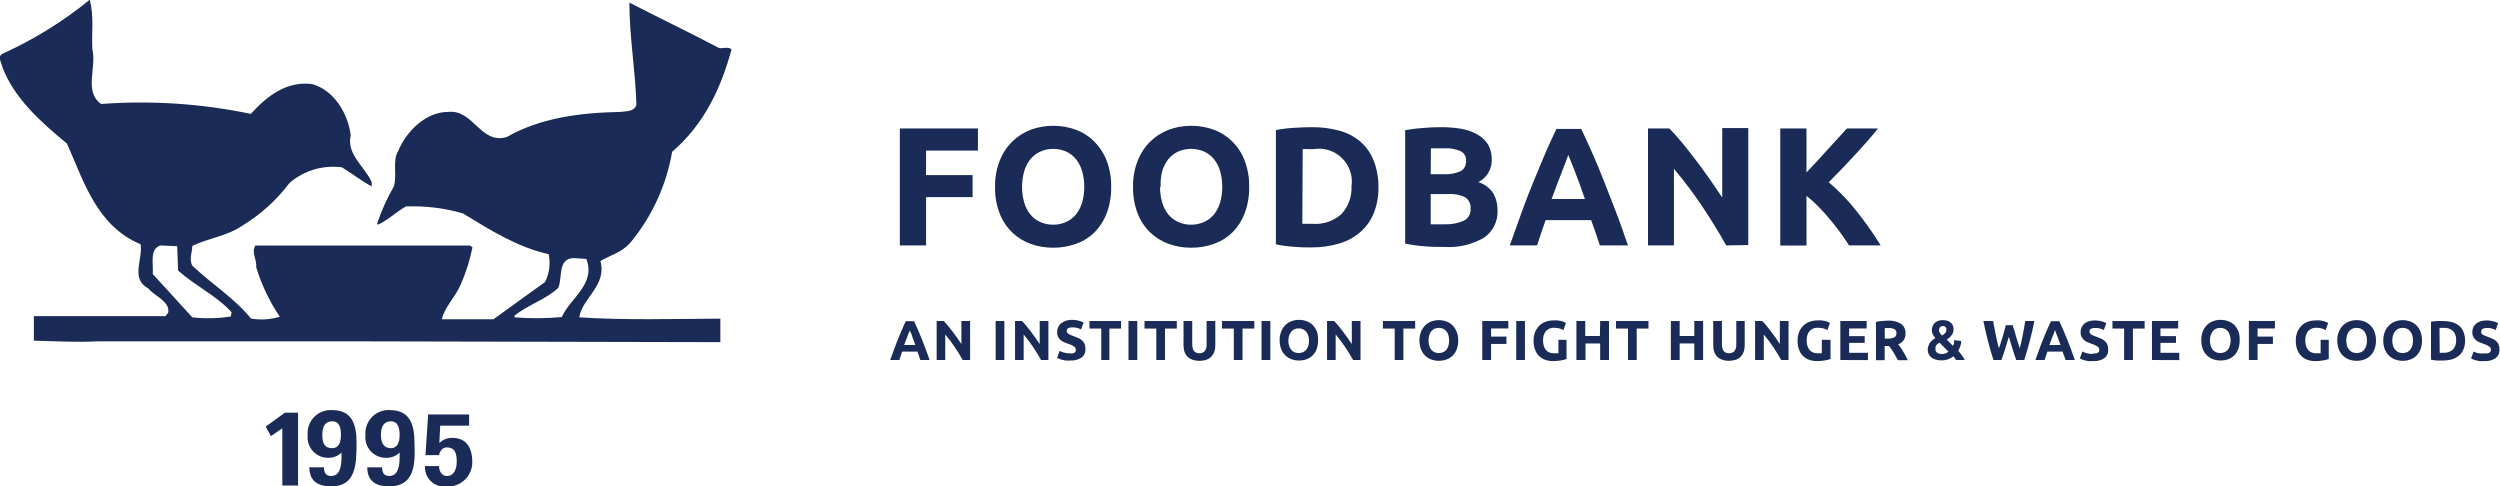
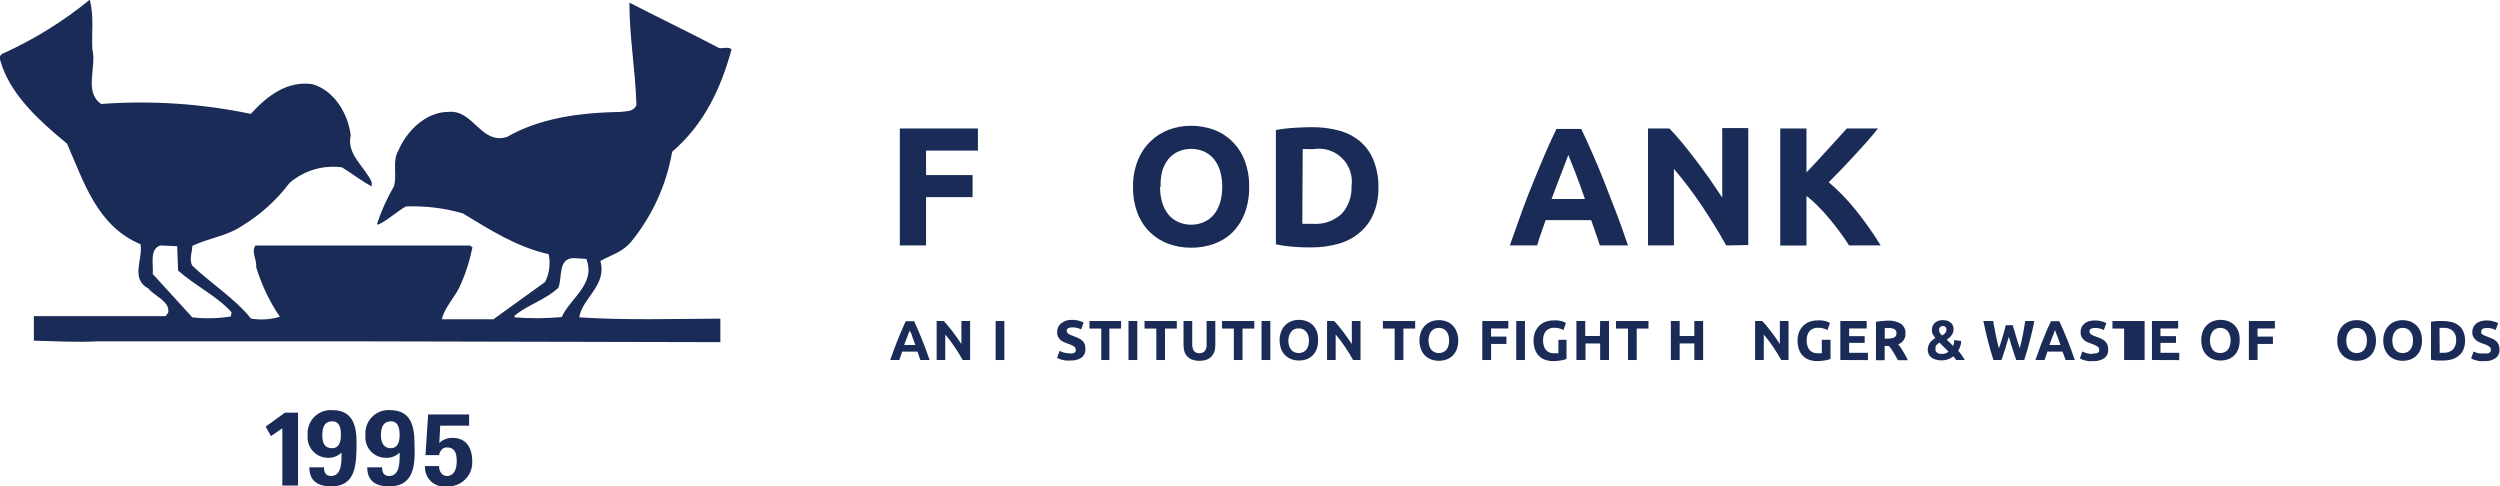
<svg xmlns="http://www.w3.org/2000/svg" width="1213" height="236" viewBox="0 0 1213 236" fill="none">
  <g clip-path="url(#clip0_545_78)">
    <path d="M128.913 206.975L131.458 211.596L136.982 207.794V235.134V235.567H144.619V200.237H138.231L128.913 206.975Z" fill="#1A2B57" />
    <path d="M161.189 198.985C159.576 198.875 157.957 199.116 156.446 199.692C154.934 200.268 153.565 201.166 152.433 202.323C151.301 203.481 150.433 204.87 149.888 206.396C149.343 207.922 149.135 209.549 149.278 211.163C149.138 212.526 149.281 213.903 149.697 215.208C150.113 216.513 150.792 217.718 151.694 218.748C152.595 219.778 153.699 220.611 154.936 221.194C156.173 221.777 157.517 222.098 158.884 222.137C160.135 222.207 161.386 222.016 162.56 221.577C163.734 221.138 164.804 220.46 165.704 219.586V221.704C165.704 226.518 164.839 230.946 160.613 230.946C158.067 230.946 157.203 229.261 157.203 226.758H150.094C150.094 233.882 154.897 236 160.709 236C172.62 236 173.004 225.459 173.004 214.966C173.052 206.109 170.939 198.985 161.189 198.985ZM161.189 217.469C157.779 217.469 156.386 215.399 156.386 211.163C156.386 206.927 157.683 204.424 161.189 204.424C164.695 204.424 165.416 207.409 165.416 211.163C165.416 214.917 164.167 217.469 161.189 217.469Z" fill="#1A2B57" />
    <path d="M187.077 222.137C188.328 222.204 189.579 222.012 190.752 221.573C191.926 221.134 192.996 220.458 193.898 219.586V221.704C193.898 226.518 193.033 230.946 188.806 230.946C186.261 230.946 185.396 229.261 185.396 226.758H178.192C178.192 233.882 182.995 236 188.806 236C201.102 236 201.534 225.459 201.102 214.966C201.102 206.109 198.989 198.985 189.191 198.985C187.581 198.882 185.968 199.128 184.462 199.708C182.957 200.287 181.594 201.186 180.467 202.343C179.341 203.499 178.477 204.886 177.935 206.409C177.393 207.931 177.185 209.553 177.327 211.163C177.18 212.539 177.321 213.931 177.743 215.249C178.164 216.567 178.857 217.782 179.775 218.816C180.693 219.85 181.818 220.679 183.075 221.251C184.333 221.823 185.696 222.125 187.077 222.137ZM189.623 204.424C193.033 204.424 193.898 207.409 193.898 211.163C193.898 214.917 192.601 217.468 189.623 217.468C186.645 217.468 184.82 215.399 184.82 211.163C184.82 206.927 186.261 204.424 189.623 204.424Z" fill="#1A2B57" />
    <path d="M216.808 236C218.404 236.092 220.003 235.855 221.504 235.303C223.005 234.75 224.377 233.895 225.534 232.789C226.692 231.683 227.61 230.351 228.232 228.875C228.855 227.398 229.167 225.81 229.152 224.207C229.152 217.083 226.174 212.463 219.546 212.463C218.366 212.418 217.191 212.617 216.092 213.048C214.993 213.479 213.994 214.131 213.158 214.966L213.59 206.542H227.615V201.103H207.73L206.433 220.838H213.014C213.446 218.768 214.695 217.083 216.808 217.083C220.218 217.083 221.611 219.153 221.611 223.822C221.611 227.577 220.314 230.946 216.808 230.946C214.262 230.946 213.014 228.443 213.014 226.133H206.193V226.566C206.166 227.918 206.432 229.259 206.973 230.498C207.514 231.736 208.317 232.842 209.327 233.739C210.336 234.637 211.528 235.303 212.819 235.694C214.111 236.084 215.472 236.188 216.808 236Z" fill="#1A2B57" />
    <path d="M281.072 153.98C282.369 144.738 294.665 138.433 291.303 126.64C296.394 123.704 301.917 122.452 306.144 117.398C316.475 104.796 323.36 89.718 326.124 73.645C341.83 60.167 349.899 42.502 354.942 23.971C353.261 22.286 350.139 23.971 348.602 23.152C334.193 15.547 319.784 8.712 305.375 1.251C305.375 18.098 308.353 34.512 308.785 50.926C307.537 54.295 303.982 53.862 301.149 54.295C281.168 54.68 262.052 57.231 245.914 66.473C233.186 70.275 229.776 52.995 217.48 54.295C206.433 54.295 197.067 63.922 193.225 73.212C190.247 78.025 192.793 85.004 191.112 90.443C187.781 96.198 185.045 102.278 182.947 108.59L183.379 109.023C188.182 106.905 192.312 102.717 196.971 100.166C206.298 99.807 215.621 100.945 224.589 103.536C237.749 111.526 250.909 119.949 266.231 123.319C267.158 127.879 266.55 132.619 264.502 136.796L239.43 154.895H214.406C215.655 148.974 221.179 143.92 223.724 137.614C226.19 131.941 228.041 126.019 229.248 119.949L227.999 119.131H123.918C121.756 122.501 124.734 125.822 124.302 129.624C126.895 138.181 130.765 146.295 135.781 153.691C131.236 155.061 126.435 155.358 121.756 154.558C114.119 144.931 102.544 137.711 93.323 128.902C91.593 125.918 93.323 122.164 93.323 119.276C101.392 115.473 110.325 114.462 117.338 109.649C126.309 104.223 134.166 97.133 140.488 88.759C143.957 85.767 148.019 83.547 152.407 82.245C156.795 80.942 161.409 80.587 165.944 81.202C170.747 84.138 175.55 87.94 180.353 90.443V88.374C176.943 80.769 168.009 74.896 170.171 65.654C168.874 55.113 162.102 43.754 151.487 40.817C139.575 39.133 129.777 46.257 121.708 55.258C97.844 50.263 73.399 48.643 49.087 50.444C40.585 44.572 46.973 32.779 44.812 23.922C44.38 15.932 45.677 7.942 43.563 -0.144C30.723 10.338 16.58 19.107 1.489 25.944C-1.489 27.196 0.624 30.132 1.057 32.25C6.58 47.412 19.74 59.156 32.516 69.698C40.585 87.796 46.925 109.649 68.203 118.505C69.451 125.629 63.111 135.304 71.997 139.973C74.975 143.728 82.66 146.279 81.603 151.718L80.306 153.402H16.426V165.291C26.657 165.532 36.743 166.158 47.021 165.628H178.288L349.515 166.013V154.606C326.268 154.702 303.79 155.424 281.072 153.98ZM112.006 153.547C105.826 154.532 99.541 154.678 93.323 153.98L74.11 132.946C74.543 128.132 72.381 120.768 77.905 119.083L85.974 119.468L86.406 131.261C94.907 138.818 105.09 143.487 112.342 151.477L112.006 153.547ZM249.66 153.98V153.162C256.433 147.674 264.502 145.557 270.89 139.684C273.003 134.63 270.457 125.244 278.526 125.244L284.482 125.629C289.285 137.855 276.413 144.883 272.571 153.836C264.952 154.533 257.288 154.582 249.66 153.98Z" fill="#1A2B57" />
    <path d="M436.594 119.083V62.333H474.489V73.067H449.322V84.956H471.896V95.642H449.322V119.083H436.594Z" fill="#1A2B57" />
-     <path d="M539.138 90.684C539.221 95.05 538.488 99.392 536.977 103.488C535.666 106.944 533.654 110.091 531.069 112.729C528.512 115.219 525.448 117.123 522.087 118.313C518.511 119.586 514.739 120.221 510.944 120.19C507.228 120.214 503.537 119.578 500.041 118.313C496.686 117.113 493.624 115.209 491.06 112.729C488.399 110.124 486.334 106.971 485.008 103.488C483.457 99.402 482.706 95.055 482.799 90.684C482.708 86.305 483.492 81.952 485.104 77.88C486.47 74.38 488.566 71.213 491.252 68.591C493.815 66.087 496.875 64.152 500.233 62.911C503.665 61.654 507.291 61.019 510.944 61.034C514.676 61.007 518.384 61.642 521.895 62.911C525.265 64.127 528.33 66.066 530.877 68.591C533.518 71.231 535.58 74.395 536.928 77.88C538.487 81.964 539.237 86.313 539.138 90.684ZM495.911 90.684C495.879 93.223 496.219 95.753 496.919 98.193C497.502 100.295 498.498 102.259 499.849 103.969C501.139 105.563 502.784 106.833 504.652 107.675C506.639 108.593 508.805 109.054 510.992 109.023C513.178 109.043 515.342 108.583 517.332 107.675C519.196 106.827 520.84 105.558 522.135 103.969C523.469 102.247 524.463 100.287 525.065 98.193C525.765 95.753 526.105 93.223 526.074 90.684C526.102 88.114 525.762 85.553 525.065 83.079C524.463 80.985 523.469 79.025 522.135 77.303C520.843 75.698 519.2 74.414 517.332 73.549C515.339 72.656 513.175 72.213 510.992 72.249C508.805 72.218 506.639 72.679 504.652 73.597C502.792 74.474 501.151 75.756 499.849 77.351C498.507 79.085 497.512 81.062 496.919 83.175C496.222 85.616 495.883 88.145 495.911 90.684Z" fill="#1A2B57" />
    <path d="M606.092 90.684C606.175 95.05 605.442 99.392 603.93 103.488C602.619 106.944 600.608 110.091 598.023 112.729C595.466 115.219 592.402 117.123 589.041 118.313C585.465 119.589 581.694 120.225 577.898 120.19C574.182 120.214 570.491 119.578 566.995 118.313C563.639 117.113 560.578 115.209 558.014 112.729C555.353 110.124 553.288 106.971 551.962 103.488C550.41 99.402 549.66 95.055 549.752 90.684C549.662 86.305 550.446 81.952 552.058 77.88C553.423 74.38 555.519 71.213 558.206 68.591C560.769 66.087 563.829 64.152 567.187 62.911C570.618 61.654 574.245 61.019 577.898 61.034C581.63 61.007 585.338 61.642 588.849 62.911C592.219 64.127 595.284 66.066 597.831 68.591C600.503 71.205 602.569 74.376 603.882 77.88C605.441 81.964 606.191 86.313 606.092 90.684ZM562.865 90.684C562.833 93.223 563.173 95.753 563.873 98.193C564.476 100.287 565.47 102.247 566.803 103.969C568.093 105.563 569.738 106.833 571.606 107.675C573.594 108.589 575.759 109.049 577.946 109.023C580.132 109.043 582.296 108.583 584.286 107.675C586.15 106.827 587.794 105.558 589.089 103.969C590.422 102.247 591.417 100.287 592.019 98.193C592.719 95.753 593.059 93.223 593.028 90.684C593.056 88.114 592.716 85.553 592.019 83.079C591.417 80.985 590.422 79.025 589.089 77.303C587.797 75.698 586.153 74.414 584.286 73.549C582.286 72.677 580.128 72.227 577.946 72.227C575.765 72.227 573.607 72.677 571.606 73.549C569.746 74.425 568.105 75.708 566.803 77.303C565.479 79.048 564.486 81.022 563.873 83.127C563.269 85.598 563.026 88.143 563.153 90.684H562.865Z" fill="#1A2B57" />
    <path d="M668.819 90.684C668.914 95.079 668.131 99.449 666.514 103.536C665.088 107.019 662.867 110.118 660.029 112.585C657.02 115.22 653.458 117.145 649.607 118.217C645.204 119.479 640.642 120.095 636.062 120.046C633.757 120.046 631.259 120.046 628.041 119.757C625.022 119.579 622.02 119.176 619.06 118.554V63.103C622.09 62.531 625.155 62.161 628.234 61.996C631.436 61.804 634.173 61.708 636.447 61.708C640.903 61.651 645.346 62.202 649.655 63.344C653.36 64.319 656.815 66.075 659.789 68.494C662.667 70.915 664.91 74.005 666.321 77.495C668.028 81.679 668.878 86.165 668.819 90.684ZM631.884 108.59H633.949H636.783C639.348 108.806 641.93 108.49 644.368 107.662C646.805 106.834 649.047 105.511 650.952 103.776C652.588 101.98 653.855 99.878 654.679 97.59C655.504 95.302 655.869 92.873 655.755 90.443C656.12 87.957 655.895 85.418 655.097 83.035C654.3 80.652 652.952 78.491 651.165 76.727C649.377 74.964 647.2 73.648 644.809 72.887C642.419 72.125 639.883 71.94 637.407 72.345H634.67C633.806 72.294 632.94 72.294 632.076 72.345L631.884 108.59Z" fill="#1A2B57" />
-     <path d="M700.663 119.805C697.541 119.805 694.467 119.805 691.393 119.516C688.161 119.314 684.95 118.864 681.787 118.168V63.151C684.617 62.651 687.47 62.297 690.336 62.093C693.458 61.804 696.34 61.708 699.03 61.708C702.344 61.679 705.654 61.936 708.924 62.478C711.711 62.924 714.396 63.87 716.849 65.269C718.94 66.414 720.708 68.07 721.988 70.083C723.259 72.393 723.889 75.003 723.813 77.64C723.829 79.861 723.226 82.042 722.072 83.938C720.918 85.835 719.259 87.371 717.281 88.374C720.321 89.29 722.929 91.272 724.63 93.957C725.965 96.388 726.644 99.125 726.599 101.899C726.752 104.499 726.236 107.095 725.101 109.438C723.965 111.781 722.249 113.793 720.115 115.28C714.23 118.708 707.453 120.285 700.663 119.805ZM694.179 84.523H700.375C703.277 84.722 706.182 84.193 708.828 82.983C709.646 82.489 710.312 81.778 710.753 80.928C711.194 80.079 711.392 79.124 711.326 78.169C711.432 77.198 711.241 76.217 710.777 75.357C710.314 74.498 709.601 73.799 708.732 73.356C706.313 72.299 703.682 71.821 701.047 71.96H697.637H694.275L694.179 84.523ZM694.179 94.15V108.831H697.205H700.807C703.963 108.958 707.109 108.399 710.029 107.194C711.168 106.685 712.12 105.831 712.749 104.752C713.378 103.672 713.653 102.422 713.535 101.177C713.631 100.057 713.406 98.932 712.887 97.934C712.368 96.937 711.577 96.108 710.605 95.546C708.036 94.426 705.234 93.947 702.44 94.15H694.179Z" fill="#1A2B57" />
    <path d="M776.262 119.083L774.197 112.97L772.036 106.809H749.942L747.78 113.018C747.06 115.088 746.388 117.11 745.811 119.083H732.555C734.716 112.97 736.734 107.29 738.607 102.14C740.48 96.99 742.401 92.08 744.226 87.7C746.051 83.32 747.877 78.795 749.654 74.656C751.431 70.516 753.256 66.521 755.177 62.574H767.233C769.106 66.521 770.931 70.564 772.756 74.656C774.581 78.747 776.358 83.127 778.184 87.7C780.009 92.272 781.882 97.327 783.803 102.14C785.724 106.953 787.742 112.97 789.903 119.083H776.262ZM760.941 75.185L759.692 78.554C759.18 79.998 758.555 81.603 757.819 83.368L755.465 89.529C754.601 91.743 753.736 94.102 752.824 96.556H769.01C768.145 94.102 767.329 91.743 766.512 89.481C765.696 87.219 764.927 85.197 764.207 83.368L762.286 78.554L760.941 75.185Z" fill="#1A2B57" />
    <path d="M837.549 119.083C833.947 112.585 829.96 106.183 825.733 99.829C821.552 93.615 817.03 87.637 812.189 81.924V119.083H799.605V62.333H809.979C811.757 64.162 813.774 66.376 815.935 68.976C818.097 71.575 820.306 74.415 822.563 77.351C824.821 80.287 827.078 83.416 829.336 86.593L835.628 95.834V62.141H848.259V118.89L837.549 119.083Z" fill="#1A2B57" />
    <path d="M897.154 119.083C896.001 117.206 894.657 115.232 893.072 113.066C891.487 110.9 889.854 108.782 888.028 106.616C886.269 104.43 884.393 102.341 882.409 100.359C880.574 98.449 878.599 96.679 876.501 95.064V119.131H863.773V62.333H876.501V83.657C879.815 80.239 883.129 76.629 886.491 72.875L896.098 62.333H911.227C907.385 67.147 903.494 71.382 899.604 75.618C895.713 79.854 891.583 84.138 887.308 88.422C892.087 92.48 896.463 96.994 900.372 101.899C904.78 107.365 908.839 113.104 912.524 119.083H897.154Z" fill="#1A2B57" />
    <path d="M446.536 174.678C446.296 174.052 446.103 173.378 445.863 172.656C445.623 171.934 445.335 171.26 445.143 170.586H437.746L437.026 172.656C436.786 173.378 436.594 174.052 436.353 174.678H431.935L433.952 169.046L435.825 164.233L437.65 159.901C438.227 158.505 438.851 157.157 439.475 155.857H443.51C444.134 157.157 444.759 158.505 445.335 159.901C445.911 161.296 446.536 162.74 447.16 164.233C447.785 165.725 448.409 167.409 449.033 169.046C449.658 170.682 450.378 172.656 451.051 174.678H446.536ZM441.397 160.237C441.397 160.526 441.397 160.911 441.012 161.393C440.628 161.874 440.628 162.403 440.388 163.029C440.148 163.655 439.908 164.329 439.571 165.051C439.235 165.773 438.995 166.591 438.707 167.409H444.134L443.27 165.051L442.501 162.981C442.501 162.403 442.069 161.826 441.877 161.345L441.397 160.237Z" fill="#1A2B57" />
    <path d="M467.093 174.678C465.892 172.512 464.595 170.394 463.154 168.276C461.769 166.198 460.262 164.205 458.639 162.307V174.678H454.461V155.761H457.919C458.495 156.387 459.168 157.109 459.888 157.975C460.609 158.842 461.377 159.804 462.098 160.767C462.818 161.73 463.634 162.788 464.355 163.847C465.075 164.906 465.796 165.965 466.468 166.928V155.761H470.695V174.678H467.093Z" fill="#1A2B57" />
    <path d="M483.087 155.761H487.313V174.678H483.087V155.761Z" fill="#1A2B57" />
-     <path d="M505.132 174.678C503.932 172.512 502.635 170.394 501.194 168.276C499.809 166.198 498.302 164.205 496.679 162.307V174.678H492.5V155.761H495.911C496.487 156.387 497.159 157.109 497.88 157.975C498.6 158.842 499.369 159.804 500.089 160.767C500.81 161.73 501.626 162.788 502.347 163.847C503.067 164.906 503.788 165.965 504.46 166.928V155.761H508.687V174.678H505.132Z" fill="#1A2B57" />
    <path d="M519.061 171.453C519.54 171.51 520.023 171.51 520.502 171.453C520.852 171.388 521.182 171.239 521.463 171.019C521.676 170.858 521.842 170.642 521.943 170.394C521.993 170.139 521.993 169.878 521.943 169.623C521.945 169.314 521.866 169.008 521.715 168.738C521.563 168.468 521.344 168.242 521.078 168.083C520.153 167.499 519.15 167.045 518.1 166.736L516.227 166.013C515.623 165.735 515.058 165.379 514.546 164.955C514.057 164.499 513.651 163.961 513.346 163.366C513.028 162.673 512.88 161.914 512.913 161.152C512.896 160.34 513.06 159.534 513.394 158.793C513.761 157.952 514.361 157.234 515.123 156.724C515.771 156.216 516.502 155.825 517.284 155.568C518.223 155.309 519.192 155.18 520.166 155.183C521.286 155.159 522.403 155.305 523.48 155.617C524.273 155.836 525.044 156.126 525.785 156.483L524.537 159.852C523.973 159.546 523.377 159.304 522.759 159.13C522.009 158.921 521.232 158.824 520.454 158.842C519.698 158.802 518.943 158.934 518.245 159.227C518.03 159.367 517.856 159.561 517.738 159.788C517.621 160.016 517.563 160.27 517.572 160.526C517.556 160.841 517.659 161.151 517.86 161.393C518.034 161.663 518.263 161.892 518.533 162.067C518.87 162.272 519.223 162.449 519.589 162.596L520.886 163.077C521.752 163.387 522.602 163.741 523.432 164.136C524.108 164.445 524.725 164.868 525.257 165.388C525.717 165.855 526.076 166.412 526.314 167.024C526.556 167.77 526.67 168.551 526.65 169.335C526.708 170.122 526.571 170.911 526.253 171.633C525.935 172.355 525.444 172.987 524.825 173.474C523.173 174.548 521.217 175.055 519.253 174.918C518.486 174.972 517.715 174.972 516.948 174.918L515.171 174.533L513.874 174.1L512.913 173.619L514.114 170.249C514.776 170.584 515.468 170.858 516.179 171.068C517.12 171.318 518.088 171.448 519.061 171.453Z" fill="#1A2B57" />
    <path d="M543.941 155.761V159.419H538.273V174.678H534.335V159.419H528.619V155.761H543.941Z" fill="#1A2B57" />
    <path d="M547.543 155.761H551.818V174.678H547.543V155.761Z" fill="#1A2B57" />
    <path d="M570.982 155.761V159.419H565.266V174.678H561.04V159.419H555.324V155.761H570.982Z" fill="#1A2B57" />
    <path d="M581.885 175.063C580.722 175.087 579.565 174.891 578.474 174.485C577.56 174.176 576.736 173.647 576.073 172.945C575.438 172.273 574.962 171.467 574.68 170.586C574.382 169.604 574.236 168.581 574.248 167.554V155.761H578.474V167.169C578.457 167.838 578.555 168.506 578.763 169.142C578.887 169.62 579.117 170.064 579.435 170.442C579.739 170.769 580.118 171.017 580.54 171.164C580.988 171.318 581.459 171.399 581.933 171.404C582.399 171.419 582.864 171.342 583.301 171.177C583.738 171.012 584.138 170.762 584.478 170.442C585.186 169.505 585.528 168.341 585.439 167.169V155.761H589.665V167.554C589.677 168.581 589.532 169.604 589.233 170.586C588.917 171.476 588.427 172.294 587.792 172.993C587.116 173.679 586.295 174.205 585.391 174.533C584.258 174.899 583.074 175.077 581.885 175.063Z" fill="#1A2B57" />
    <path d="M608.589 155.761V159.419H602.874V174.678H598.647V159.419H592.931V155.761H608.589Z" fill="#1A2B57" />
    <path d="M612.095 155.761H616.37V174.678H612.095V155.761Z" fill="#1A2B57" />
    <path d="M639.521 165.195C639.553 166.656 639.309 168.11 638.8 169.479C638.389 170.578 637.747 171.577 636.919 172.407C636.09 173.237 635.094 173.88 633.997 174.292C632.796 174.726 631.527 174.938 630.251 174.918C629.006 174.934 627.769 174.722 626.601 174.292C625.491 173.877 624.477 173.238 623.623 172.415C622.725 171.555 622.035 170.502 621.606 169.335C621.097 167.965 620.853 166.512 620.885 165.051C620.848 163.601 621.109 162.159 621.654 160.815C622.094 159.639 622.782 158.572 623.671 157.686C624.544 156.864 625.573 156.225 626.697 155.809C627.838 155.403 629.04 155.192 630.251 155.183C631.494 155.192 632.726 155.403 633.901 155.809C635.025 156.225 636.054 156.864 636.927 157.686C637.784 158.598 638.467 159.658 638.944 160.815C639.417 162.224 639.613 163.712 639.521 165.195ZM625.112 165.195C625.092 166.058 625.205 166.918 625.448 167.746C625.677 168.439 626.018 169.089 626.457 169.672C626.857 170.199 627.386 170.613 627.994 170.875C628.656 171.178 629.379 171.326 630.107 171.308C630.835 171.326 631.558 171.178 632.22 170.875C632.835 170.603 633.377 170.191 633.805 169.672C634.244 169.089 634.585 168.439 634.814 167.746C635.22 166.168 635.22 164.511 634.814 162.933C634.606 162.232 634.263 161.578 633.805 161.008C633.379 160.475 632.837 160.047 632.22 159.756C631.558 159.453 630.835 159.305 630.107 159.323C629.379 159.305 628.656 159.453 627.994 159.756C627.383 160.035 626.854 160.466 626.457 161.008C625.998 161.595 625.656 162.265 625.448 162.981C625.233 163.7 625.119 164.445 625.112 165.195Z" fill="#1A2B57" />
    <path d="M656.523 174.678C655.323 172.512 654.026 170.394 652.585 168.276C651.2 166.198 649.692 164.205 648.07 162.307V174.678H643.891V155.761H647.35C647.926 156.387 648.598 157.109 649.319 157.975C650.039 158.842 650.808 159.804 651.528 160.767C652.249 161.73 653.065 162.788 653.786 163.847L655.899 166.928V155.761H660.126V174.678H656.523Z" fill="#1A2B57" />
    <path d="M686.638 155.761V159.419H680.923V174.678H676.696V159.419H670.98V155.761H686.638Z" fill="#1A2B57" />
    <path d="M707.531 165.195C707.564 166.656 707.319 168.11 706.811 169.479C706.379 170.634 705.708 171.684 704.842 172.56C703.969 173.382 702.94 174.021 701.816 174.437C699.437 175.27 696.846 175.27 694.467 174.437C693.352 174.033 692.336 173.392 691.489 172.56C690.592 171.7 689.902 170.646 689.472 169.479C688.448 166.732 688.448 163.707 689.472 160.959C689.949 159.791 690.651 158.728 691.537 157.831C692.4 157.018 693.411 156.381 694.515 155.953C696.861 155.12 699.422 155.12 701.768 155.953C702.883 156.358 703.899 156.998 704.746 157.831C705.634 158.717 706.322 159.784 706.763 160.959C707.307 162.303 707.569 163.745 707.531 165.195ZM693.122 165.195C693.103 166.058 693.216 166.918 693.459 167.746C693.671 168.437 693.995 169.087 694.419 169.672C694.847 170.191 695.39 170.603 696.004 170.875C696.667 171.178 697.389 171.326 698.117 171.308C698.846 171.326 699.568 171.178 700.231 170.875C700.845 170.603 701.388 170.191 701.816 169.672C702.258 169.098 702.584 168.444 702.776 167.746C703.019 166.918 703.132 166.058 703.113 165.195C703.129 164.349 703.016 163.504 702.776 162.692C702.605 161.986 702.277 161.328 701.816 160.767C701.39 160.234 700.847 159.806 700.231 159.515C699.568 159.212 698.846 159.064 698.117 159.082C697.389 159.064 696.667 159.212 696.004 159.515C695.387 159.806 694.845 160.234 694.419 160.767C693.977 161.358 693.651 162.027 693.459 162.74C693.22 163.536 693.106 164.364 693.122 165.195Z" fill="#1A2B57" />
    <path d="M719.203 174.678V155.761H731.835V159.371H723.477V163.318H730.922V166.88H723.477V174.678H719.203Z" fill="#1A2B57" />
    <path d="M735.677 155.761H739.903V174.678H735.677V155.761Z" fill="#1A2B57" />
    <path d="M754.313 159.034C753.511 158.963 752.705 159.078 751.955 159.37C751.205 159.663 750.533 160.124 749.99 160.719C749.065 162.021 748.608 163.599 748.693 165.195C748.673 166.058 748.787 166.918 749.029 167.746C749.2 168.452 749.529 169.111 749.99 169.672C750.419 170.233 750.98 170.68 751.623 170.971C752.354 171.271 753.138 171.419 753.928 171.404H755.273H756.138V164.858H760.076V174.196C759.28 174.476 758.46 174.686 757.627 174.822C756.251 175.094 754.85 175.224 753.448 175.207C752.137 175.215 750.836 174.986 749.606 174.533C748.478 174.129 747.459 173.471 746.628 172.608C745.776 171.739 745.135 170.684 744.755 169.527C744.291 168.181 744.063 166.764 744.082 165.34C744.058 163.911 744.303 162.49 744.803 161.152C745.28 160.009 745.964 158.965 746.82 158.071C747.678 157.218 748.71 156.561 749.846 156.146C751.028 155.701 752.281 155.472 753.544 155.472C754.343 155.395 755.147 155.395 755.946 155.472C756.578 155.559 757.204 155.687 757.819 155.857L759.068 156.339L759.788 156.724L758.587 160.141C757.938 159.814 757.263 159.541 756.57 159.323C755.831 159.141 755.074 159.044 754.313 159.034Z" fill="#1A2B57" />
    <path d="M776.406 155.761H780.681V174.678H776.406V166.639H769.298V174.678H764.879V155.761H769.154V163.029H776.262L776.406 155.761Z" fill="#1A2B57" />
    <path d="M799.845 155.761V159.419H794.13V174.678H789.903V159.419H784.091V155.761H799.845Z" fill="#1A2B57" />
    <path d="M822.083 155.761H826.358V174.678H822.083V166.639H814.975V174.678H810.7V155.761H814.975V163.029H822.083V155.761Z" fill="#1A2B57" />
-     <path d="M838.894 175.063C837.731 175.087 836.574 174.891 835.483 174.485C834.569 174.176 833.745 173.647 833.082 172.945C832.447 172.273 831.971 171.467 831.689 170.586C831.391 169.604 831.245 168.581 831.257 167.554V155.761H835.483V167.169C835.466 167.838 835.564 168.506 835.772 169.142C835.896 169.62 836.126 170.064 836.444 170.442C836.748 170.769 837.127 171.017 837.549 171.164C837.997 171.318 838.467 171.399 838.942 171.404C839.408 171.419 839.873 171.342 840.31 171.177C840.747 171.012 841.147 170.762 841.487 170.442C842.195 169.505 842.537 168.341 842.448 167.169V155.761H846.53V167.554C846.542 168.581 846.397 169.604 846.098 170.586C845.782 171.476 845.292 172.294 844.657 172.993C843.981 173.679 843.16 174.205 842.256 174.533C841.169 174.883 840.035 175.062 838.894 175.063Z" fill="#1A2B57" />
    <path d="M864.254 174.678C863.053 172.512 861.708 170.394 860.315 168.276C858.915 166.209 857.408 164.217 855.8 162.307V174.678H851.574V155.761H855.032C855.656 156.387 856.329 157.109 857.049 157.975L859.259 160.767L861.516 163.847L863.581 166.928V155.761H867.808V174.678H864.254Z" fill="#1A2B57" />
    <path d="M882.217 159.034C881.416 158.967 880.61 159.084 879.861 159.376C879.112 159.668 878.439 160.127 877.894 160.719C876.97 162.021 876.512 163.599 876.597 165.195C876.577 166.058 876.691 166.918 876.933 167.746C877.104 168.452 877.433 169.111 877.894 169.672C878.323 170.233 878.884 170.68 879.527 170.971C880.258 171.271 881.043 171.419 881.832 171.404H883.033H883.946V164.858H888.172V174.196C887.376 174.476 886.556 174.686 885.723 174.822C884.347 175.097 882.947 175.226 881.544 175.207C880.233 175.215 878.932 174.986 877.702 174.533C876.575 174.129 875.556 173.471 874.724 172.608C873.872 171.739 873.231 170.684 872.851 169.527C872.387 168.181 872.159 166.764 872.178 165.34C872.155 163.911 872.399 162.49 872.899 161.152C873.376 160.009 874.06 158.965 874.916 158.071C875.774 157.218 876.806 156.561 877.942 156.146C879.124 155.701 880.377 155.472 881.64 155.472C882.439 155.395 883.243 155.395 884.042 155.472C884.674 155.559 885.3 155.687 885.915 155.857L887.164 156.339L887.884 156.724L886.683 160.141C886.034 159.814 885.359 159.541 884.666 159.323C883.865 159.126 883.042 159.029 882.217 159.034Z" fill="#1A2B57" />
    <path d="M892.927 174.678V155.761H905.704V159.371H897.202V163.077H904.743V166.35H897.202V171.164H906.328V174.726L892.927 174.678Z" fill="#1A2B57" />
    <path d="M915.79 155.568C918.05 155.419 920.305 155.938 922.274 157.061C923.044 157.589 923.659 158.313 924.056 159.159C924.453 160.006 924.617 160.943 924.531 161.874C924.594 163.021 924.273 164.156 923.619 165.099C922.959 165.991 922.06 166.676 921.025 167.072L922.226 168.661C922.61 169.287 923.042 169.912 923.427 170.586C923.811 171.26 924.243 171.934 924.627 172.656C925.012 173.378 925.348 174.1 925.684 174.774H920.881C920.545 174.148 920.209 173.522 919.824 172.897L918.768 171.068L917.663 169.335L916.558 167.891H914.445V174.774H910.218V156.146C911.171 155.964 912.133 155.836 913.1 155.761L915.79 155.568ZM916.03 159.178H914.493V164.281H915.694C916.875 164.356 918.058 164.158 919.152 163.703C919.493 163.484 919.768 163.175 919.946 162.81C920.124 162.445 920.198 162.038 920.161 161.633C920.192 161.237 920.109 160.841 919.922 160.491C919.734 160.141 919.45 159.853 919.104 159.66C918.133 159.252 917.078 159.087 916.03 159.178Z" fill="#1A2B57" />
    <path d="M935.338 169.672C935.324 169.03 935.438 168.391 935.674 167.794C935.852 167.23 936.111 166.695 936.443 166.206C936.78 165.747 937.185 165.341 937.643 165.003C938.077 164.639 938.543 164.316 939.036 164.04C938.609 163.51 938.223 162.946 937.884 162.355C937.52 161.745 937.337 161.044 937.355 160.334C937.318 159.649 937.427 158.964 937.676 158.324C937.924 157.685 938.306 157.107 938.796 156.627C939.91 155.699 941.337 155.234 942.783 155.328C943.532 155.331 944.276 155.444 944.992 155.665C945.583 155.868 946.123 156.197 946.577 156.627C947.006 156.988 947.336 157.452 947.538 157.975C947.773 158.505 947.888 159.08 947.874 159.66C947.898 160.712 947.578 161.744 946.961 162.596C946.316 163.474 945.499 164.211 944.56 164.762L947.634 167.843L948.114 166.447C948.176 165.967 948.176 165.482 948.114 165.003L951.524 165.436C951.524 165.773 951.524 166.158 951.524 166.591C951.435 166.998 951.322 167.4 951.188 167.794C951.057 168.222 950.897 168.64 950.708 169.046C950.555 169.449 950.362 169.836 950.131 170.201C950.745 170.892 951.322 171.615 951.86 172.367C952.405 173.137 952.885 173.907 953.301 174.678H949.123L948.546 173.811L947.778 172.897C947.004 173.5 946.147 173.986 945.232 174.341C943.144 175.045 940.884 175.045 938.796 174.341C938.031 174.09 937.327 173.68 936.731 173.137C936.248 172.66 935.872 172.086 935.626 171.453C935.447 170.875 935.35 170.276 935.338 169.672ZM939.132 169.238C939.065 169.523 939.065 169.82 939.132 170.105C939.244 170.414 939.425 170.694 939.661 170.923C939.919 171.18 940.231 171.377 940.573 171.501C941.02 171.662 941.491 171.744 941.966 171.741C942.65 171.754 943.331 171.656 943.983 171.453C944.505 171.26 944.991 170.983 945.424 170.634L941.054 166.254L940.285 166.735L939.613 167.361C939.426 167.617 939.265 167.892 939.132 168.18C939.082 168.531 939.082 168.887 939.132 169.238ZM944.416 159.852C944.424 159.622 944.383 159.394 944.295 159.181C944.207 158.969 944.073 158.778 943.904 158.623C943.735 158.467 943.535 158.35 943.316 158.28C943.098 158.21 942.866 158.188 942.639 158.216C942.39 158.208 942.143 158.25 941.912 158.341C941.68 158.432 941.47 158.57 941.294 158.745C940.979 159.142 940.81 159.635 940.813 160.141C940.824 160.638 940.974 161.122 941.246 161.537C941.543 161.998 941.898 162.419 942.302 162.788C942.847 162.47 943.348 162.082 943.791 161.633C944.223 161.144 944.448 160.505 944.416 159.852Z" fill="#1A2B57" />
    <path d="M976.644 157.783C976.644 158.553 977.076 159.371 977.364 160.334C977.653 161.296 977.893 162.211 978.181 163.222C978.469 164.233 978.805 165.243 979.094 166.206L980.006 168.998C980.23 168.099 980.47 167.088 980.727 165.965C980.967 164.906 981.207 163.751 981.447 162.596C981.687 161.441 981.879 160.286 982.071 159.13L982.648 155.761H987.067C986.442 158.938 985.722 162.163 984.857 165.388C983.993 168.613 983.128 171.741 982.167 174.678H978.277C977.653 172.945 977.028 171.116 976.452 169.19C975.875 167.265 975.251 165.34 974.675 163.414L972.946 169.19C972.321 171.116 971.745 172.945 971.121 174.678H967.23C966.27 171.741 965.357 168.661 964.54 165.388C963.724 162.115 962.955 158.938 962.331 155.761H967.134C967.134 156.868 967.518 157.975 967.71 159.13C967.903 160.286 968.143 161.441 968.383 162.596C968.623 163.751 968.863 164.906 969.103 165.965L969.872 168.998C970.208 168.131 970.544 167.169 970.832 166.158C971.121 165.147 971.457 164.184 971.745 163.174C972.033 162.163 972.273 161.2 972.561 160.286C972.85 159.371 972.994 158.505 973.186 157.783H976.644Z" fill="#1A2B57" />
    <path d="M1002.15 174.678C1002.15 174.052 1001.72 173.378 1001.48 172.656L1000.75 170.586H993.406L992.686 172.656C992.446 173.378 992.206 174.052 992.014 174.678H987.595L989.612 169.046C990.22 167.313 990.845 165.709 991.485 164.233C992.11 162.74 992.686 161.248 993.262 159.901C993.839 158.553 994.511 157.157 995.135 155.857H999.17C999.794 157.157 1000.37 158.505 1001 159.901L1002.82 164.233C1003.43 165.773 1004.05 167.377 1004.69 169.046L1006.71 174.678H1002.15ZM997.057 160.237L996.624 161.393C996.624 161.826 996.24 162.403 996 163.029C995.76 163.655 995.52 164.329 995.231 165.051L994.367 167.409H999.746C999.458 166.591 999.17 165.821 998.93 165.051L998.161 162.981C997.873 162.403 997.681 161.826 997.489 161.345C997.297 160.863 997.153 160.334 997.057 160.045V160.237Z" fill="#1A2B57" />
    <path d="M1015.6 171.453C1016.09 171.512 1016.59 171.512 1017.09 171.453C1017.43 171.377 1017.76 171.229 1018.05 171.019C1018.26 170.858 1018.42 170.642 1018.53 170.394C1018.58 170.139 1018.58 169.878 1018.53 169.624C1018.53 169.314 1018.45 169.008 1018.3 168.738C1018.15 168.468 1017.93 168.242 1017.66 168.083C1016.72 167.491 1015.7 167.037 1014.64 166.736C1014.01 166.537 1013.4 166.295 1012.81 166.013C1012.2 165.747 1011.63 165.39 1011.13 164.955C1010.64 164.499 1010.23 163.961 1009.93 163.366C1009.61 162.673 1009.46 161.914 1009.5 161.152C1009.48 160.34 1009.64 159.534 1009.98 158.793C1010.29 158.097 1010.77 157.487 1011.37 157.012C1012.01 156.495 1012.74 156.103 1013.53 155.857C1014.47 155.598 1015.44 155.469 1016.41 155.472C1017.53 155.452 1018.65 155.598 1019.73 155.905C1020.51 156.115 1021.26 156.406 1021.98 156.772L1020.78 160.141C1020.22 159.835 1019.62 159.593 1019.01 159.419C1018.26 159.21 1017.48 159.113 1016.7 159.13C1015.94 159.082 1015.19 159.214 1014.49 159.515C1014.28 159.656 1014.1 159.849 1013.99 160.077C1013.87 160.305 1013.81 160.559 1013.82 160.815C1013.81 161.121 1013.9 161.423 1014.06 161.681C1014.26 161.942 1014.51 162.169 1014.78 162.355L1015.79 162.885L1017.09 163.366C1017.97 163.668 1018.84 164.022 1019.68 164.425C1020.34 164.734 1020.94 165.158 1021.46 165.677C1021.93 166.14 1022.31 166.697 1022.56 167.313C1022.8 168.058 1022.92 168.84 1022.9 169.624C1022.95 170.411 1022.82 171.2 1022.5 171.922C1022.18 172.643 1021.69 173.276 1021.07 173.763C1019.41 174.844 1017.43 175.351 1015.45 175.207C1014.7 175.26 1013.95 175.26 1013.19 175.207C1012.59 175.116 1012 174.988 1011.42 174.822L1010.07 174.389L1009.16 173.907L1010.36 170.538C1011.93 171.36 1013.68 171.774 1015.45 171.741L1015.6 171.453Z" fill="#1A2B57" />
-     <path d="M1040.57 155.761V159.419H1034.9V174.678H1030.63V159.419H1024.96V155.761H1040.57Z" fill="#1A2B57" />
+     <path d="M1040.57 155.761V159.419V174.678H1030.63V159.419H1024.96V155.761H1040.57Z" fill="#1A2B57" />
    <path d="M1044.13 174.678V155.761H1056.85V159.371H1048.26V163.077H1055.8V166.35H1048.26V171.164H1057.38V174.726L1044.13 174.678Z" fill="#1A2B57" />
    <path d="M1086.68 165.195C1086.71 166.656 1086.47 168.11 1085.96 169.479C1085.55 170.578 1084.91 171.577 1084.08 172.407C1083.25 173.237 1082.25 173.88 1081.16 174.292C1079.96 174.726 1078.69 174.938 1077.41 174.918C1076.17 174.934 1074.93 174.722 1073.76 174.292C1072.65 173.877 1071.64 173.238 1070.78 172.415C1069.89 171.555 1069.2 170.502 1068.77 169.335C1067.81 166.576 1067.81 163.574 1068.77 160.815C1069.24 159.647 1069.94 158.583 1070.83 157.686C1071.7 156.864 1072.73 156.225 1073.86 155.809C1075 155.403 1076.2 155.192 1077.41 155.183C1078.65 155.192 1079.89 155.403 1081.06 155.809C1082.19 156.225 1083.21 156.864 1084.09 157.686C1084.94 158.598 1085.63 159.658 1086.1 160.815C1086.58 162.224 1086.77 163.712 1086.68 165.195ZM1072.27 165.195C1072.25 166.058 1072.37 166.918 1072.61 167.746C1072.84 168.429 1073.16 169.076 1073.57 169.672C1074 170.191 1074.54 170.603 1075.15 170.875C1075.82 171.161 1076.54 171.308 1077.27 171.308C1077.99 171.308 1078.71 171.161 1079.38 170.875C1079.99 170.603 1080.54 170.191 1080.97 169.672C1081.41 169.098 1081.73 168.444 1081.93 167.746C1082.18 166.921 1082.31 166.06 1082.31 165.195C1082.31 164.346 1082.18 163.502 1081.93 162.692C1081.75 161.986 1081.43 161.328 1080.97 160.767C1080.54 160.234 1080 159.806 1079.38 159.515C1078.71 159.229 1077.99 159.082 1077.27 159.082C1076.54 159.082 1075.82 159.229 1075.15 159.515C1074.54 159.806 1073.99 160.234 1073.57 160.767C1073.14 161.369 1072.82 162.035 1072.61 162.74C1072.37 163.536 1072.26 164.364 1072.27 165.195Z" fill="#1A2B57" />
    <path d="M1091.15 174.678V155.761H1103.78V159.371H1095.37V163.318H1102.82V166.88H1095.37V174.678H1091.15Z" fill="#1A2B57" />
-     <path d="M1124.14 159.034C1123.34 158.963 1122.54 159.078 1121.79 159.37C1121.04 159.663 1120.36 160.124 1119.82 160.719C1118.9 162.021 1118.44 163.599 1118.52 165.195C1118.5 166.058 1118.62 166.918 1118.86 167.746C1119.03 168.452 1119.36 169.111 1119.82 169.672C1120.25 170.233 1120.81 170.68 1121.45 170.971C1122.19 171.271 1122.97 171.419 1123.76 171.404H1125.1H1125.97V164.858H1129.91V174.196C1129.11 174.476 1128.29 174.686 1127.46 174.822C1126.08 175.094 1124.68 175.224 1123.28 175.207C1121.97 175.215 1120.67 174.986 1119.44 174.533C1118.31 174.129 1117.29 173.471 1116.46 172.608C1115.61 171.739 1114.97 170.684 1114.59 169.527C1114.12 168.181 1113.89 166.764 1113.91 165.34C1113.89 163.911 1114.13 162.49 1114.63 161.152C1115.11 160.009 1115.8 158.965 1116.65 158.071C1117.51 157.218 1118.54 156.561 1119.68 156.146C1120.86 155.701 1122.11 155.472 1123.38 155.472C1124.17 155.395 1124.98 155.395 1125.78 155.472C1126.41 155.559 1127.04 155.687 1127.65 155.857L1128.9 156.339L1129.62 156.724L1128.42 160.141C1127.77 159.814 1127.09 159.541 1126.4 159.323C1125.66 159.141 1124.9 159.044 1124.14 159.034Z" fill="#1A2B57" />
    <path d="M1152.82 165.195C1152.85 166.656 1152.61 168.11 1152.1 169.479C1151.68 170.643 1151.01 171.697 1150.13 172.56C1149.28 173.392 1148.27 174.033 1147.15 174.437C1145.97 174.866 1144.71 175.078 1143.45 175.063C1142.21 175.078 1140.97 174.866 1139.8 174.437C1138.68 174.021 1137.65 173.382 1136.78 172.56C1135.91 171.673 1135.23 170.626 1134.76 169.479C1134.25 168.11 1134.01 166.656 1134.04 165.195C1134 163.745 1134.26 162.303 1134.81 160.959C1135.28 159.791 1135.99 158.728 1136.87 157.831C1137.73 157.018 1138.75 156.381 1139.85 155.953C1142.2 155.12 1144.76 155.12 1147.1 155.953C1148.21 156.381 1149.22 157.018 1150.08 157.831C1150.97 158.717 1151.66 159.784 1152.1 160.959C1152.6 162.313 1152.85 163.75 1152.82 165.195ZM1138.41 165.195C1138.41 166.056 1138.53 166.913 1138.75 167.746C1138.97 168.439 1139.32 169.089 1139.75 169.672C1140.18 170.174 1140.7 170.583 1141.29 170.875C1141.97 171.176 1142.71 171.324 1143.45 171.308C1144.18 171.326 1144.9 171.178 1145.57 170.875C1146.18 170.603 1146.72 170.191 1147.15 169.672C1147.56 169.076 1147.88 168.429 1148.11 167.746C1148.35 166.918 1148.47 166.058 1148.45 165.195C1148.46 164.349 1148.35 163.504 1148.11 162.692C1147.9 162.002 1147.57 161.351 1147.15 160.767C1146.72 160.234 1146.18 159.806 1145.57 159.515C1144.9 159.212 1144.18 159.064 1143.45 159.082C1142.71 159.067 1141.97 159.215 1141.29 159.515C1140.7 159.821 1140.17 160.247 1139.75 160.767C1139.3 161.355 1138.95 162.024 1138.75 162.74C1138.53 163.541 1138.42 164.366 1138.41 165.195Z" fill="#1A2B57" />
    <path d="M1175.15 165.195C1175.18 166.656 1174.94 168.11 1174.43 169.479C1174.02 170.643 1173.35 171.697 1172.46 172.56C1171.62 173.392 1170.6 174.033 1169.48 174.437C1168.3 174.866 1167.05 175.078 1165.79 175.063C1164.54 175.083 1163.3 174.87 1162.14 174.437C1161.01 174.021 1159.98 173.382 1159.11 172.56C1158.25 171.672 1157.56 170.626 1157.09 169.479C1156.58 168.11 1156.34 166.656 1156.37 165.195C1156.34 163.745 1156.6 162.303 1157.14 160.959C1157.6 159.781 1158.3 158.715 1159.21 157.831C1160.06 157.008 1161.07 156.369 1162.18 155.953C1163.34 155.551 1164.56 155.34 1165.79 155.328C1167.03 155.34 1168.26 155.552 1169.44 155.953C1170.54 156.381 1171.55 157.018 1172.41 157.831C1173.3 158.717 1173.99 159.784 1174.43 160.959C1174.94 162.313 1175.18 163.75 1175.15 165.195ZM1160.74 165.195C1160.75 166.056 1160.86 166.913 1161.08 167.746C1161.31 168.439 1161.65 169.089 1162.09 169.672C1162.51 170.174 1163.04 170.583 1163.63 170.875C1164.31 171.176 1165.04 171.324 1165.79 171.308C1166.51 171.326 1167.24 171.178 1167.9 170.875C1168.51 170.613 1169.04 170.199 1169.44 169.672C1169.88 169.089 1170.22 168.439 1170.45 167.746C1170.69 166.918 1170.8 166.058 1170.78 165.195C1170.8 164.348 1170.68 163.504 1170.45 162.692C1170.24 161.991 1169.89 161.337 1169.44 160.767C1169.04 160.225 1168.51 159.795 1167.9 159.515C1167.24 159.212 1166.51 159.064 1165.79 159.082C1165.04 159.067 1164.31 159.215 1163.63 159.515C1163.03 159.821 1162.51 160.247 1162.09 160.767C1161.63 161.355 1161.29 162.024 1161.08 162.74C1160.86 163.541 1160.75 164.366 1160.74 165.195Z" fill="#1A2B57" />
    <path d="M1196.05 165.195C1196.09 166.661 1195.82 168.119 1195.28 169.479C1194.84 170.666 1194.1 171.714 1193.12 172.512C1192.12 173.355 1190.96 173.978 1189.71 174.341C1188.23 174.743 1186.72 174.938 1185.19 174.918C1184.42 174.918 1183.56 174.918 1182.5 174.918C1181.5 174.864 1180.5 174.735 1179.52 174.533V156.098C1180.54 155.933 1181.57 155.82 1182.6 155.761C1183.65 155.761 1184.57 155.761 1185.33 155.761C1186.81 155.753 1188.28 155.931 1189.71 156.29C1190.95 156.633 1192.11 157.223 1193.12 158.023C1194.08 158.812 1194.83 159.841 1195.28 161.008C1195.8 162.34 1196.06 163.762 1196.05 165.195ZM1183.75 171.164H1185.38C1186.25 171.241 1187.12 171.139 1187.95 170.866C1188.77 170.593 1189.54 170.154 1190.19 169.575C1191.26 168.343 1191.82 166.735 1191.72 165.099C1191.79 164.291 1191.69 163.479 1191.43 162.71C1191.17 161.941 1190.77 161.231 1190.23 160.622C1189.58 160.045 1188.82 159.61 1187.99 159.345C1187.17 159.08 1186.29 158.99 1185.43 159.082H1184.57H1183.65L1183.75 171.164Z" fill="#1A2B57" />
    <path d="M1205.56 171.453C1206.05 171.512 1206.55 171.512 1207.04 171.453C1207.39 171.377 1207.72 171.229 1208 171.019C1208.22 170.859 1208.38 170.645 1208.48 170.4C1208.58 170.155 1208.62 169.887 1208.58 169.624C1208.58 169.314 1208.5 169.009 1208.35 168.738C1208.2 168.468 1207.98 168.242 1207.72 168.083C1206.8 167.489 1205.79 167.035 1204.74 166.736L1202.87 166.014C1202.28 165.735 1201.73 165.379 1201.23 164.955C1200.73 164.515 1200.32 163.974 1200.03 163.366C1199.68 162.682 1199.52 161.919 1199.55 161.152C1199.56 160.342 1199.72 159.541 1200.03 158.793C1200.37 158.111 1200.84 157.505 1201.42 157.013C1202.09 156.505 1202.84 156.114 1203.63 155.857C1204.57 155.595 1205.54 155.466 1206.52 155.472C1207.62 155.452 1208.72 155.598 1209.78 155.905C1210.58 156.108 1211.35 156.399 1212.09 156.772L1210.89 160.141C1210.32 159.842 1209.72 159.6 1209.11 159.419C1208.36 159.213 1207.58 159.116 1206.8 159.13C1206.05 159.082 1205.29 159.214 1204.59 159.515C1204.38 159.656 1204.21 159.849 1204.09 160.077C1203.97 160.305 1203.91 160.559 1203.92 160.815C1203.84 161.098 1203.84 161.399 1203.92 161.682C1204.11 161.953 1204.36 162.182 1204.64 162.355L1205.65 162.885L1206.95 163.366C1207.81 163.676 1208.66 164.03 1209.49 164.425C1210.17 164.734 1210.79 165.157 1211.32 165.677C1211.8 166.126 1212.16 166.689 1212.38 167.313C1212.64 168.055 1212.77 168.837 1212.76 169.624C1212.81 170.415 1212.67 171.207 1212.34 171.929C1212.01 172.651 1211.51 173.281 1210.89 173.763C1209.24 174.85 1207.28 175.358 1205.32 175.207C1204.56 175.26 1203.81 175.26 1203.06 175.207C1202.46 175.116 1201.86 174.988 1201.28 174.822L1199.94 174.389L1198.98 173.908L1200.18 170.538C1200.86 170.872 1201.56 171.146 1202.29 171.356C1203.37 171.554 1204.47 171.587 1205.56 171.453Z" fill="#1A2B57" />
  </g>
  <defs>
    <clipPath id="clip0_545_78">
      <rect width="1213" height="236" fill="white" />
    </clipPath>
  </defs>
</svg>